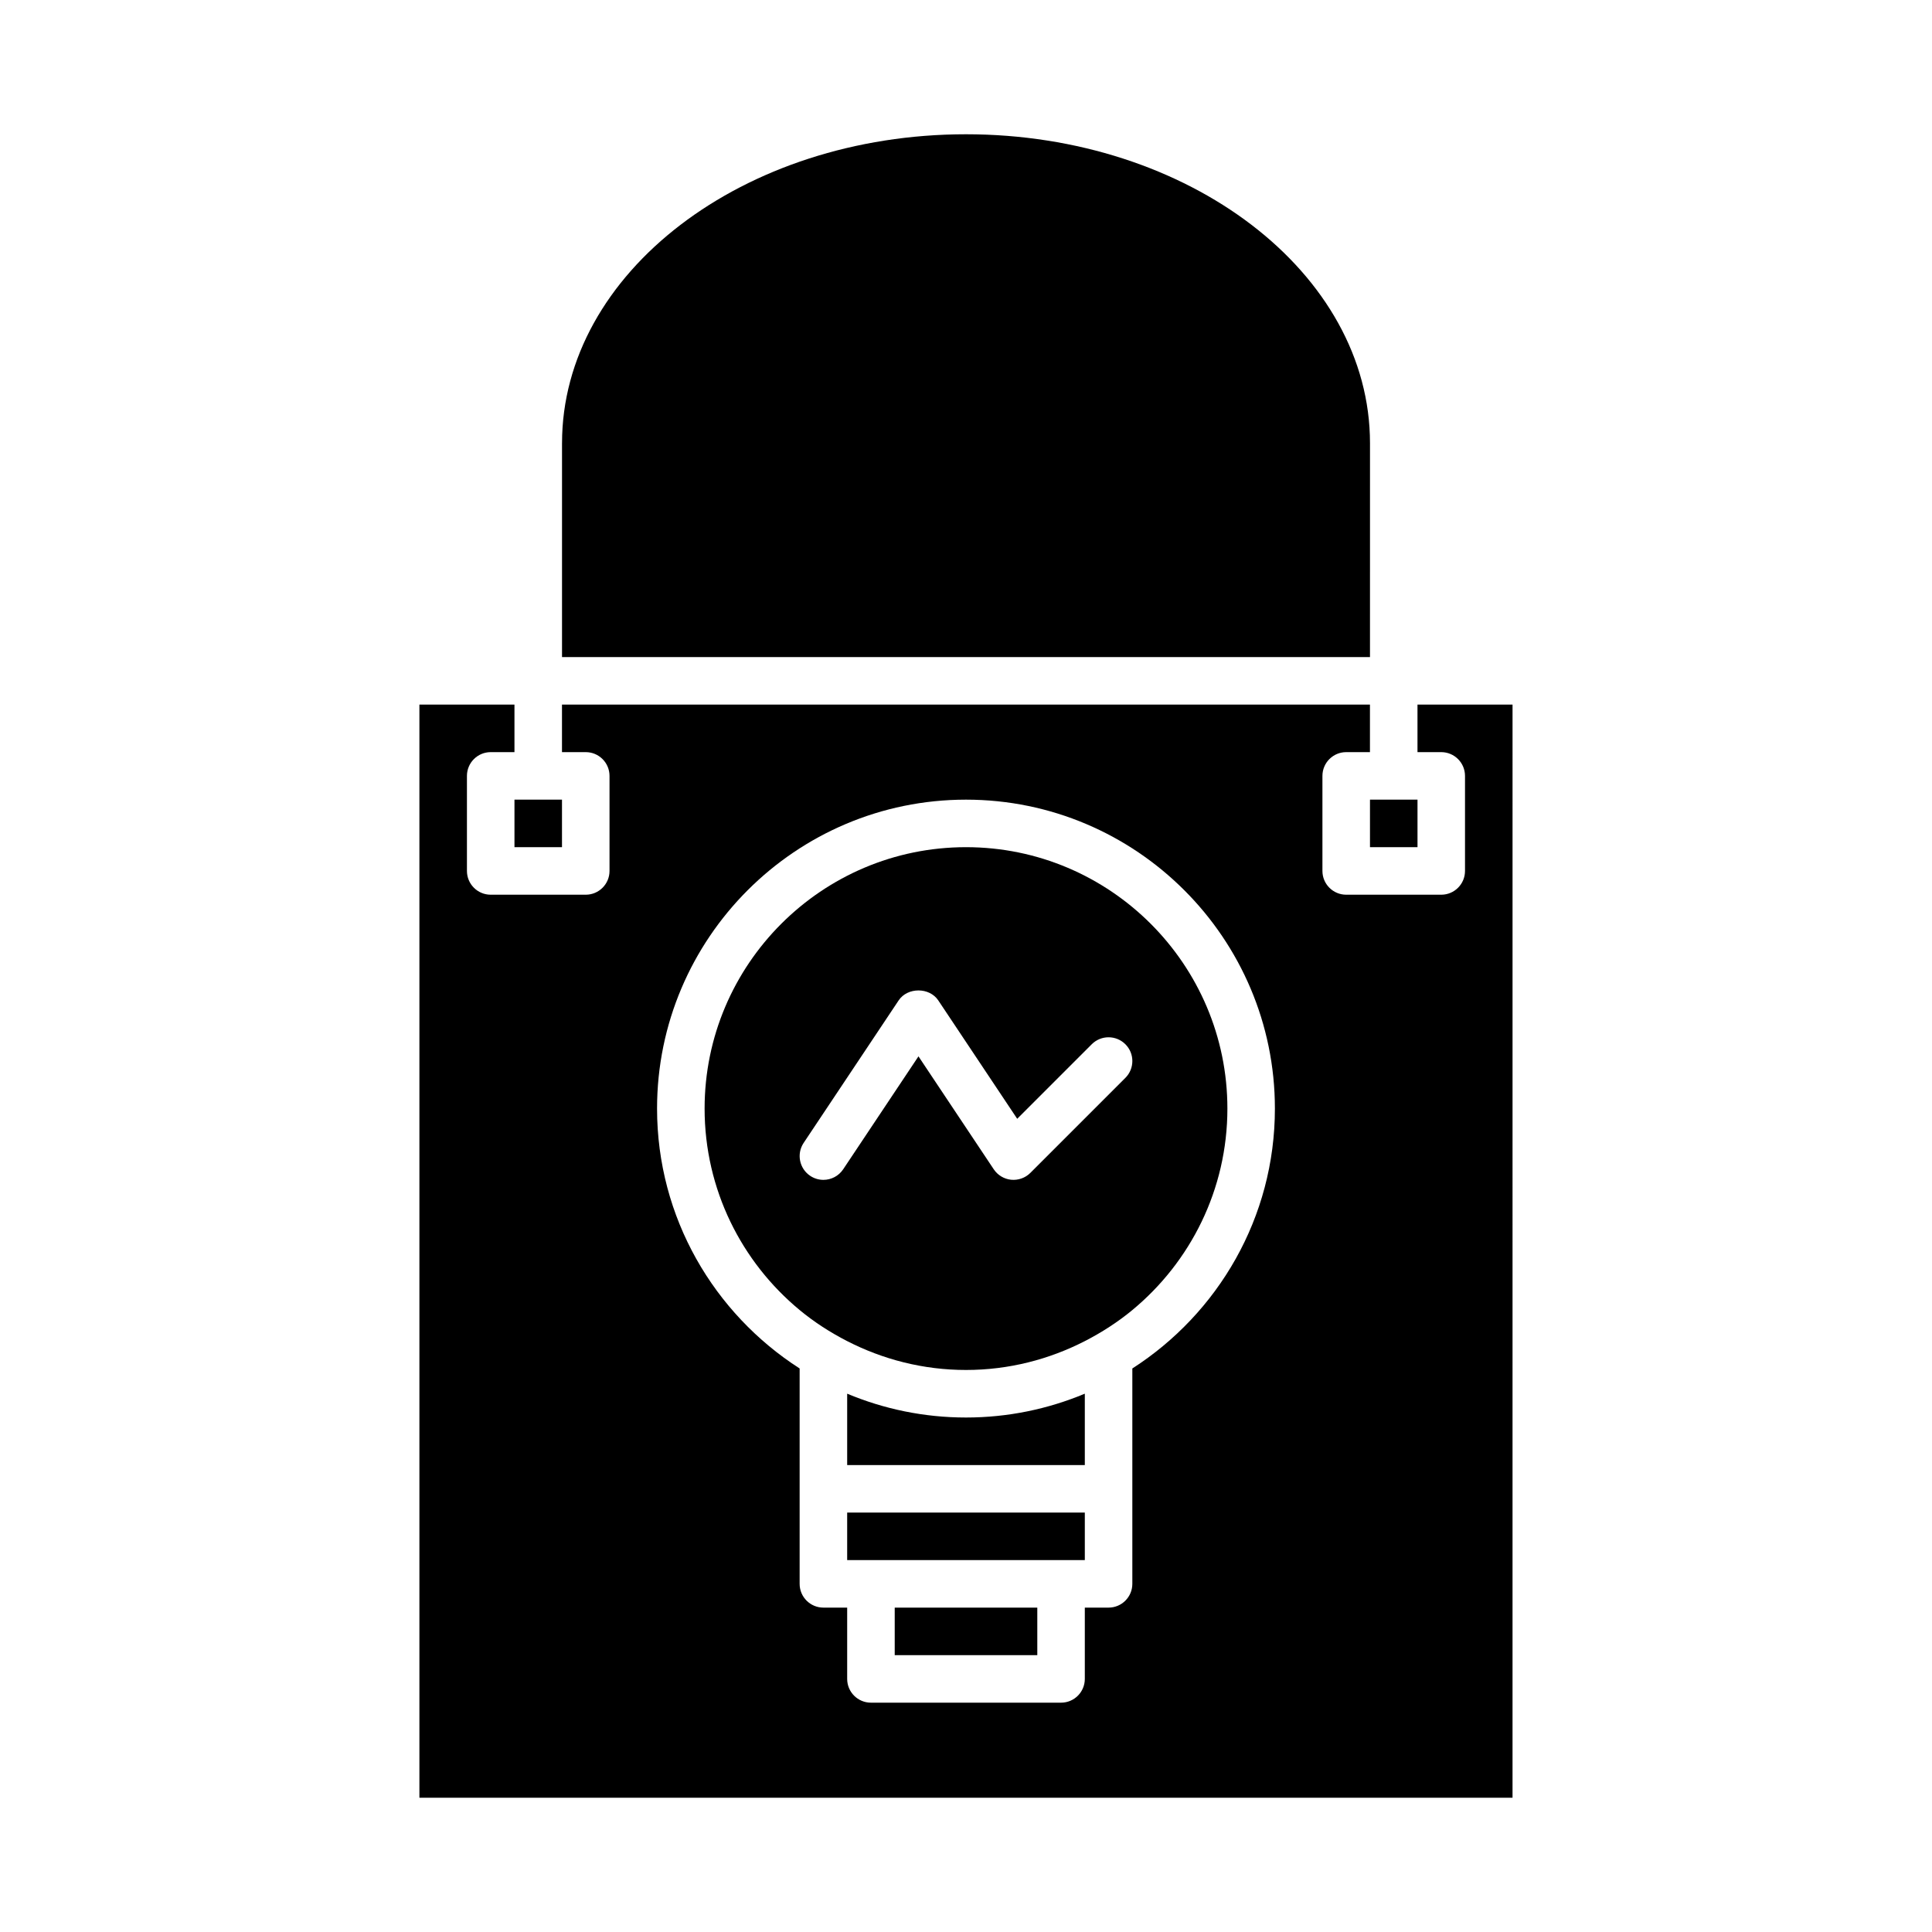
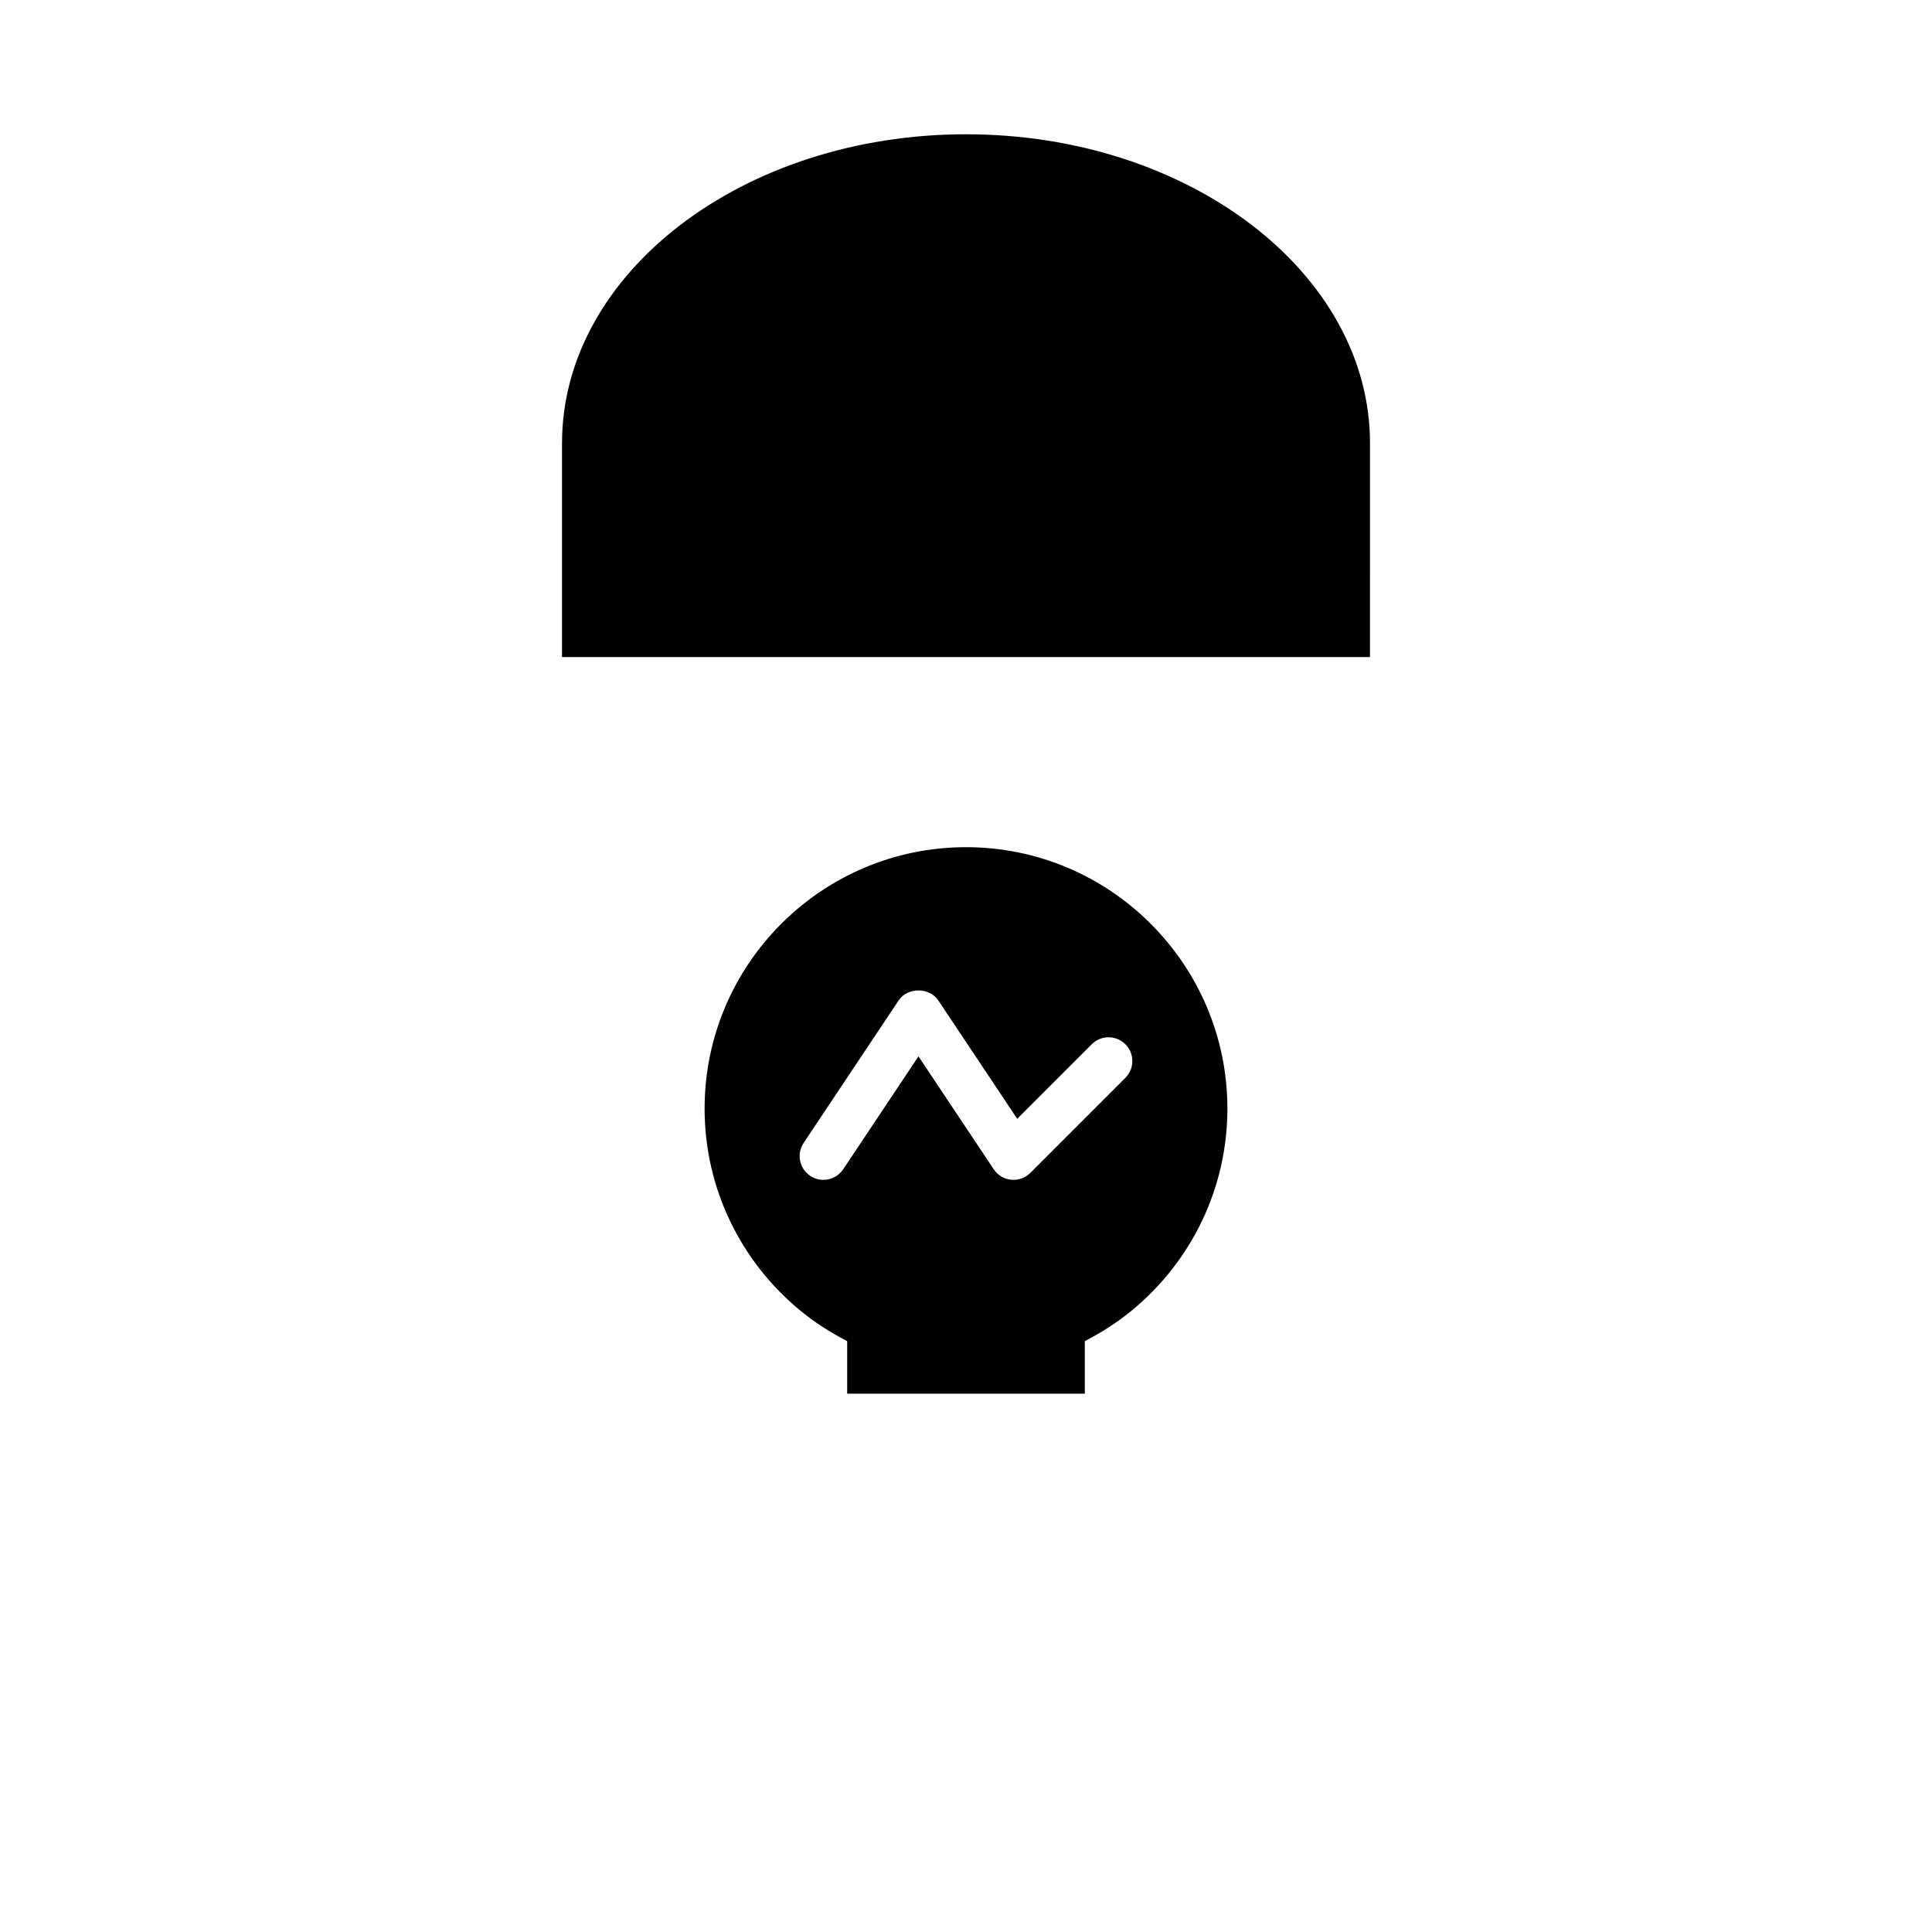
<svg xmlns="http://www.w3.org/2000/svg" fill="#000000" width="800px" height="800px" version="1.1" viewBox="144 144 512 512">
  <g>
-     <path d="m381.11 570.04h37.785v12.594h-37.785z" />
-     <path d="m280.34 368.51h12.594v-12.598h-12.594z" />
-     <path d="m368.51 557.44h62.977v-12.594h-62.977z" />
-     <path d="m507.06 368.51h12.594v-12.598h-12.594z" />
    <path d="m292.94 261.45v56.68h214.12l0.004-56.68c0-45.141-48.027-81.867-107.06-81.867s-107.06 36.727-107.06 81.867z" />
-     <path d="m544.84 330.73h-25.191v12.594h6.297c3.477 0 6.297 2.82 6.297 6.297v25.191c0 3.477-2.82 6.297-6.297 6.297h-25.191c-3.477 0-6.297-2.82-6.297-6.297v-25.191c0-3.477 2.82-6.297 6.297-6.297h6.297v-12.594h-214.12v12.594h6.301c3.477 0 6.297 2.82 6.297 6.297v25.191c0 3.477-2.82 6.297-6.297 6.297h-25.191c-3.477 0-6.297-2.82-6.297-6.297v-25.191c0-3.477 2.82-6.297 6.297-6.297h6.297v-12.594h-25.191v289.69h289.69zm-100.76 175.93v57.078c0 3.477-2.82 6.297-6.297 6.297h-6.297v18.895c0 3.477-2.82 6.297-6.297 6.297h-50.383c-3.477 0-6.297-2.82-6.297-6.297v-18.895h-6.301c-3.477 0-6.297-2.82-6.297-6.297v-57.078c-22.688-14.57-37.785-39.969-37.785-68.875 0-45.141 36.727-81.867 81.867-81.867s81.867 36.727 81.867 81.867c0.004 28.906-15.094 54.305-37.781 68.875z" />
    <path d="m400 368.51c-38.199 0-69.273 31.074-69.273 69.273 0 21.461 9.812 40.676 25.191 53.395 3.859 3.195 8.102 5.926 12.594 8.23 9.461 4.852 20.148 7.648 31.488 7.648s22.027-2.797 31.488-7.648c4.492-2.309 8.734-5.039 12.594-8.23 15.375-12.715 25.191-31.93 25.191-53.395 0-38.199-31.074-69.273-69.273-69.273zm42.238 61.133-25.191 25.191c-1.336 1.336-3.211 1.988-5.074 1.812-1.879-0.188-3.57-1.203-4.621-2.777l-19.949-29.926-19.949 29.926c-1.215 1.82-3.211 2.805-5.246 2.805-1.199 0-2.414-0.344-3.488-1.059-2.891-1.93-3.672-5.84-1.75-8.73l25.191-37.785c2.336-3.5 8.141-3.5 10.48 0l20.93 31.391 19.758-19.758c2.457-2.457 6.445-2.457 8.906 0 2.469 2.461 2.461 6.449 0.004 8.91z" />
-     <path d="m368.51 513.34v18.914h62.977v-18.914c-9.699 4.055-20.332 6.316-31.488 6.316s-21.793-2.258-31.488-6.316z" />
+     <path d="m368.51 513.34h62.977v-18.914c-9.699 4.055-20.332 6.316-31.488 6.316s-21.793-2.258-31.488-6.316z" />
  </g>
</svg>